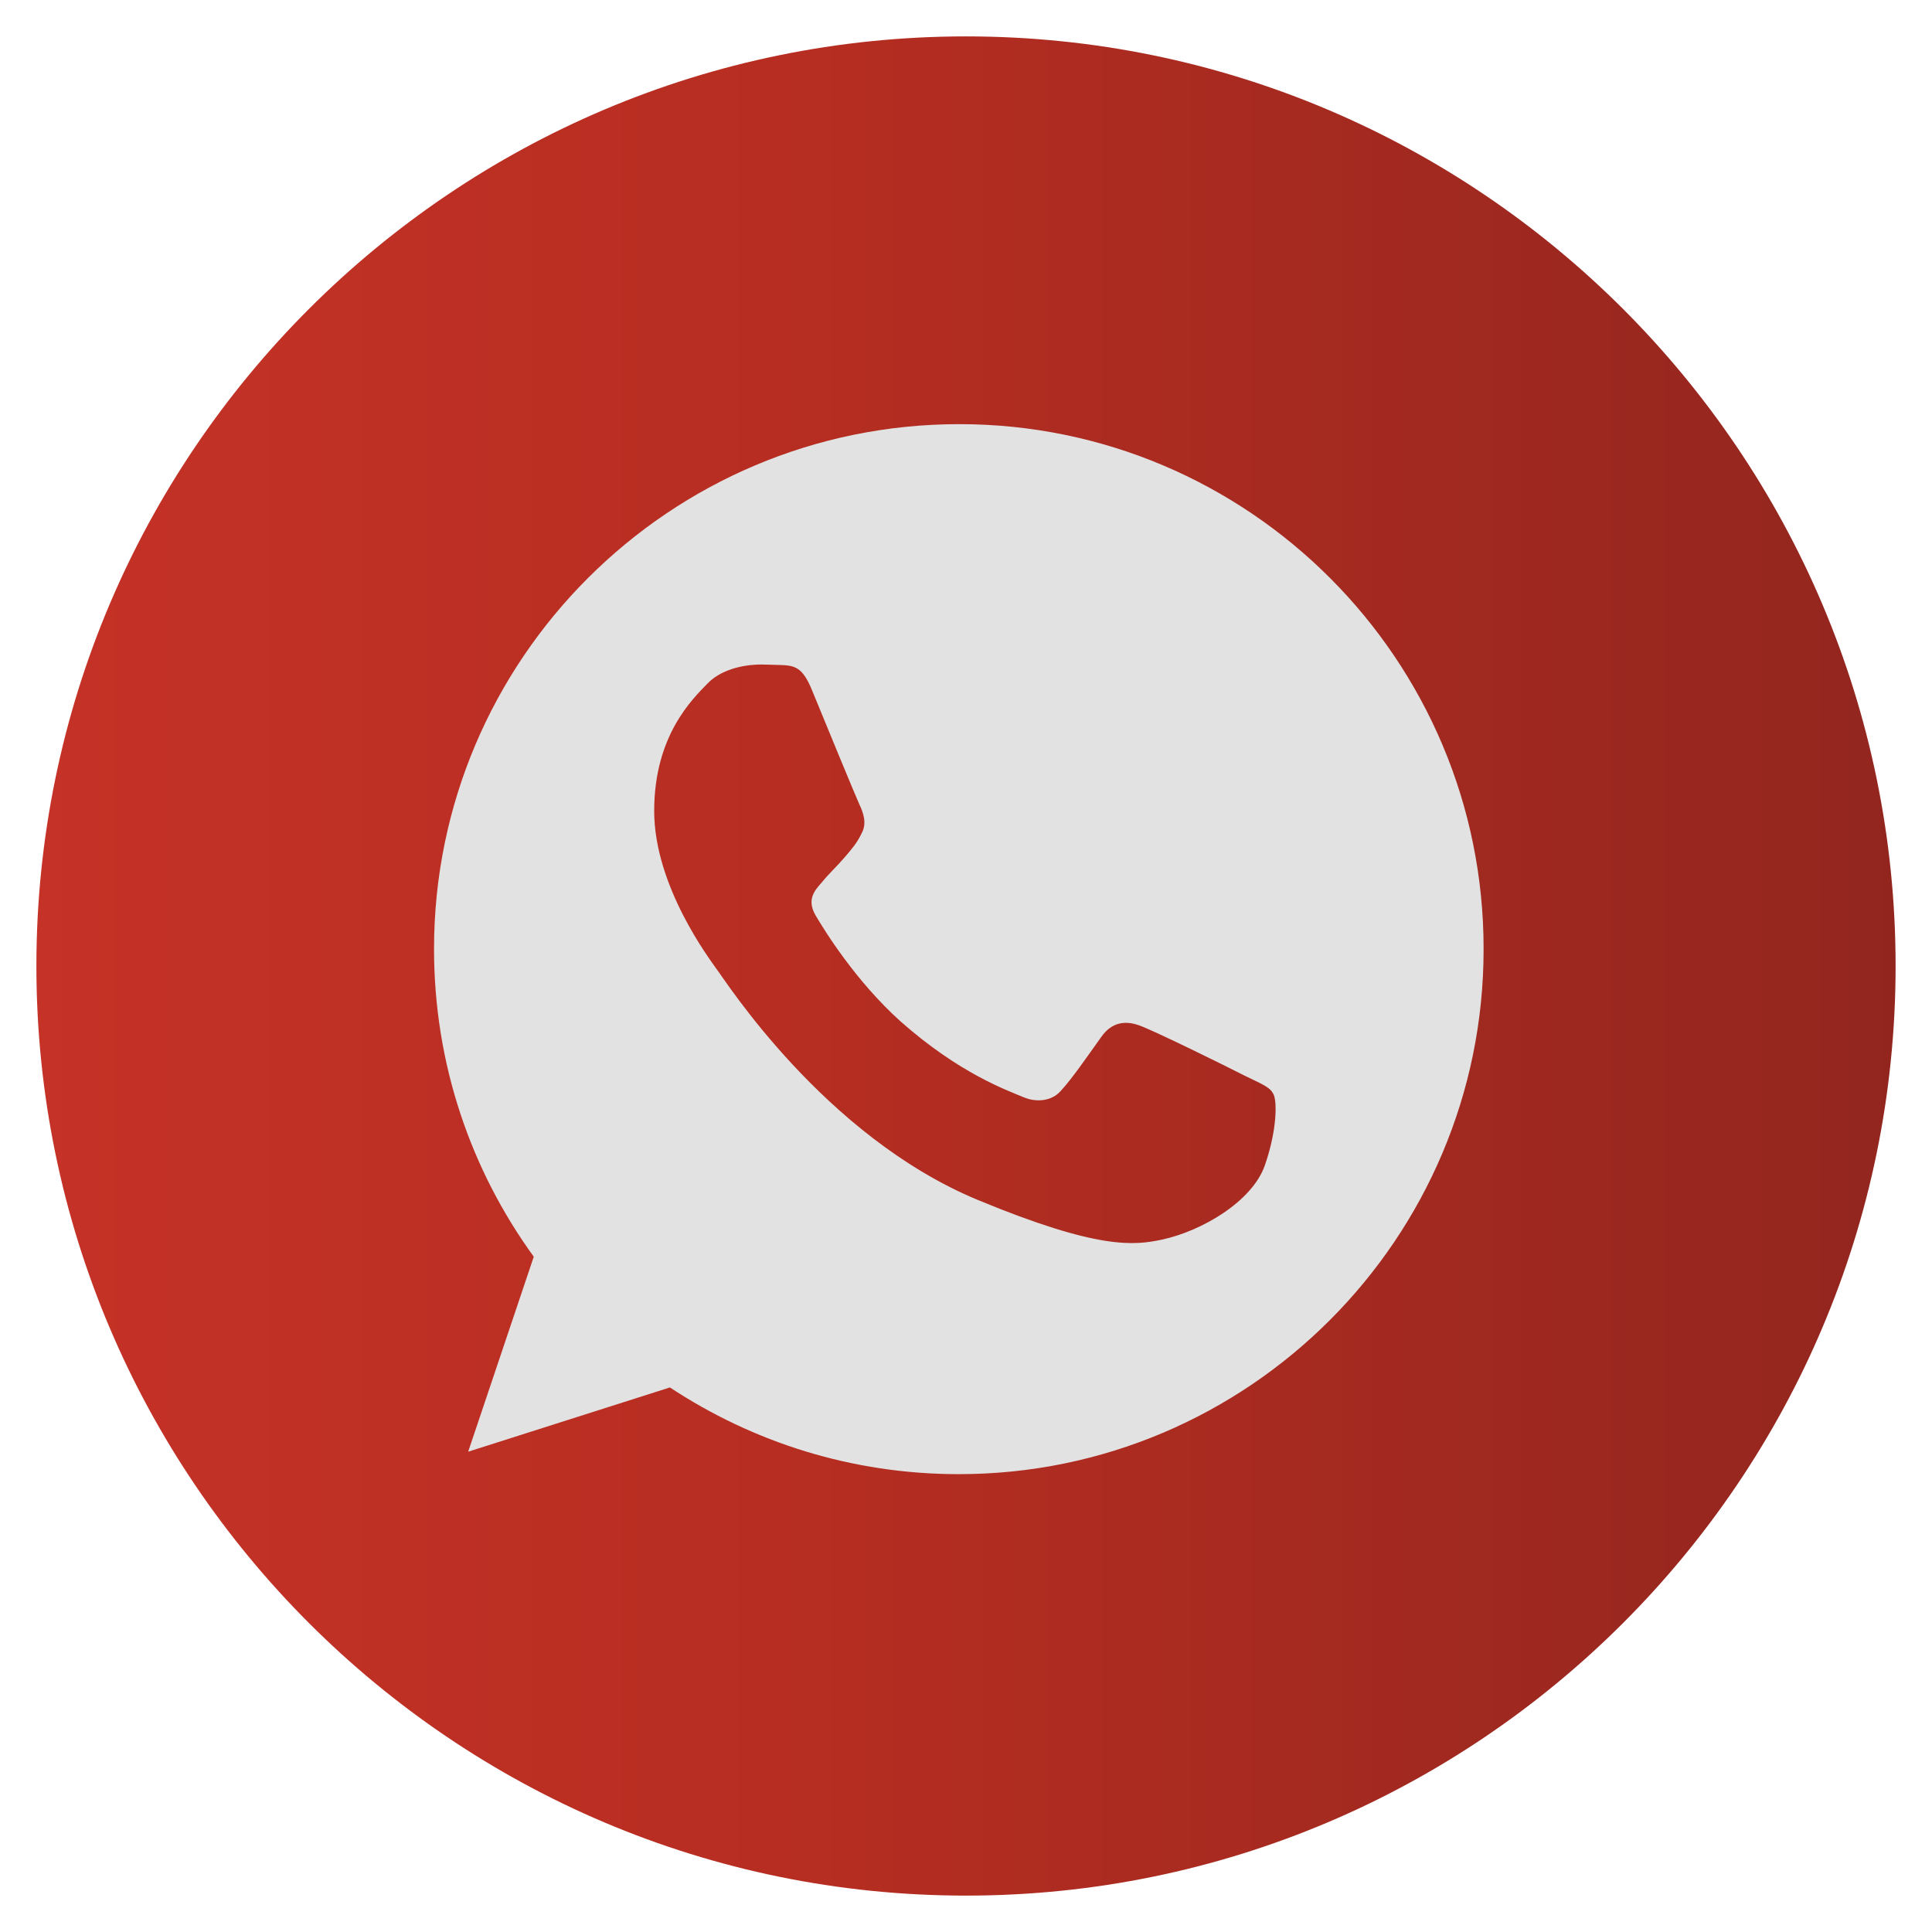
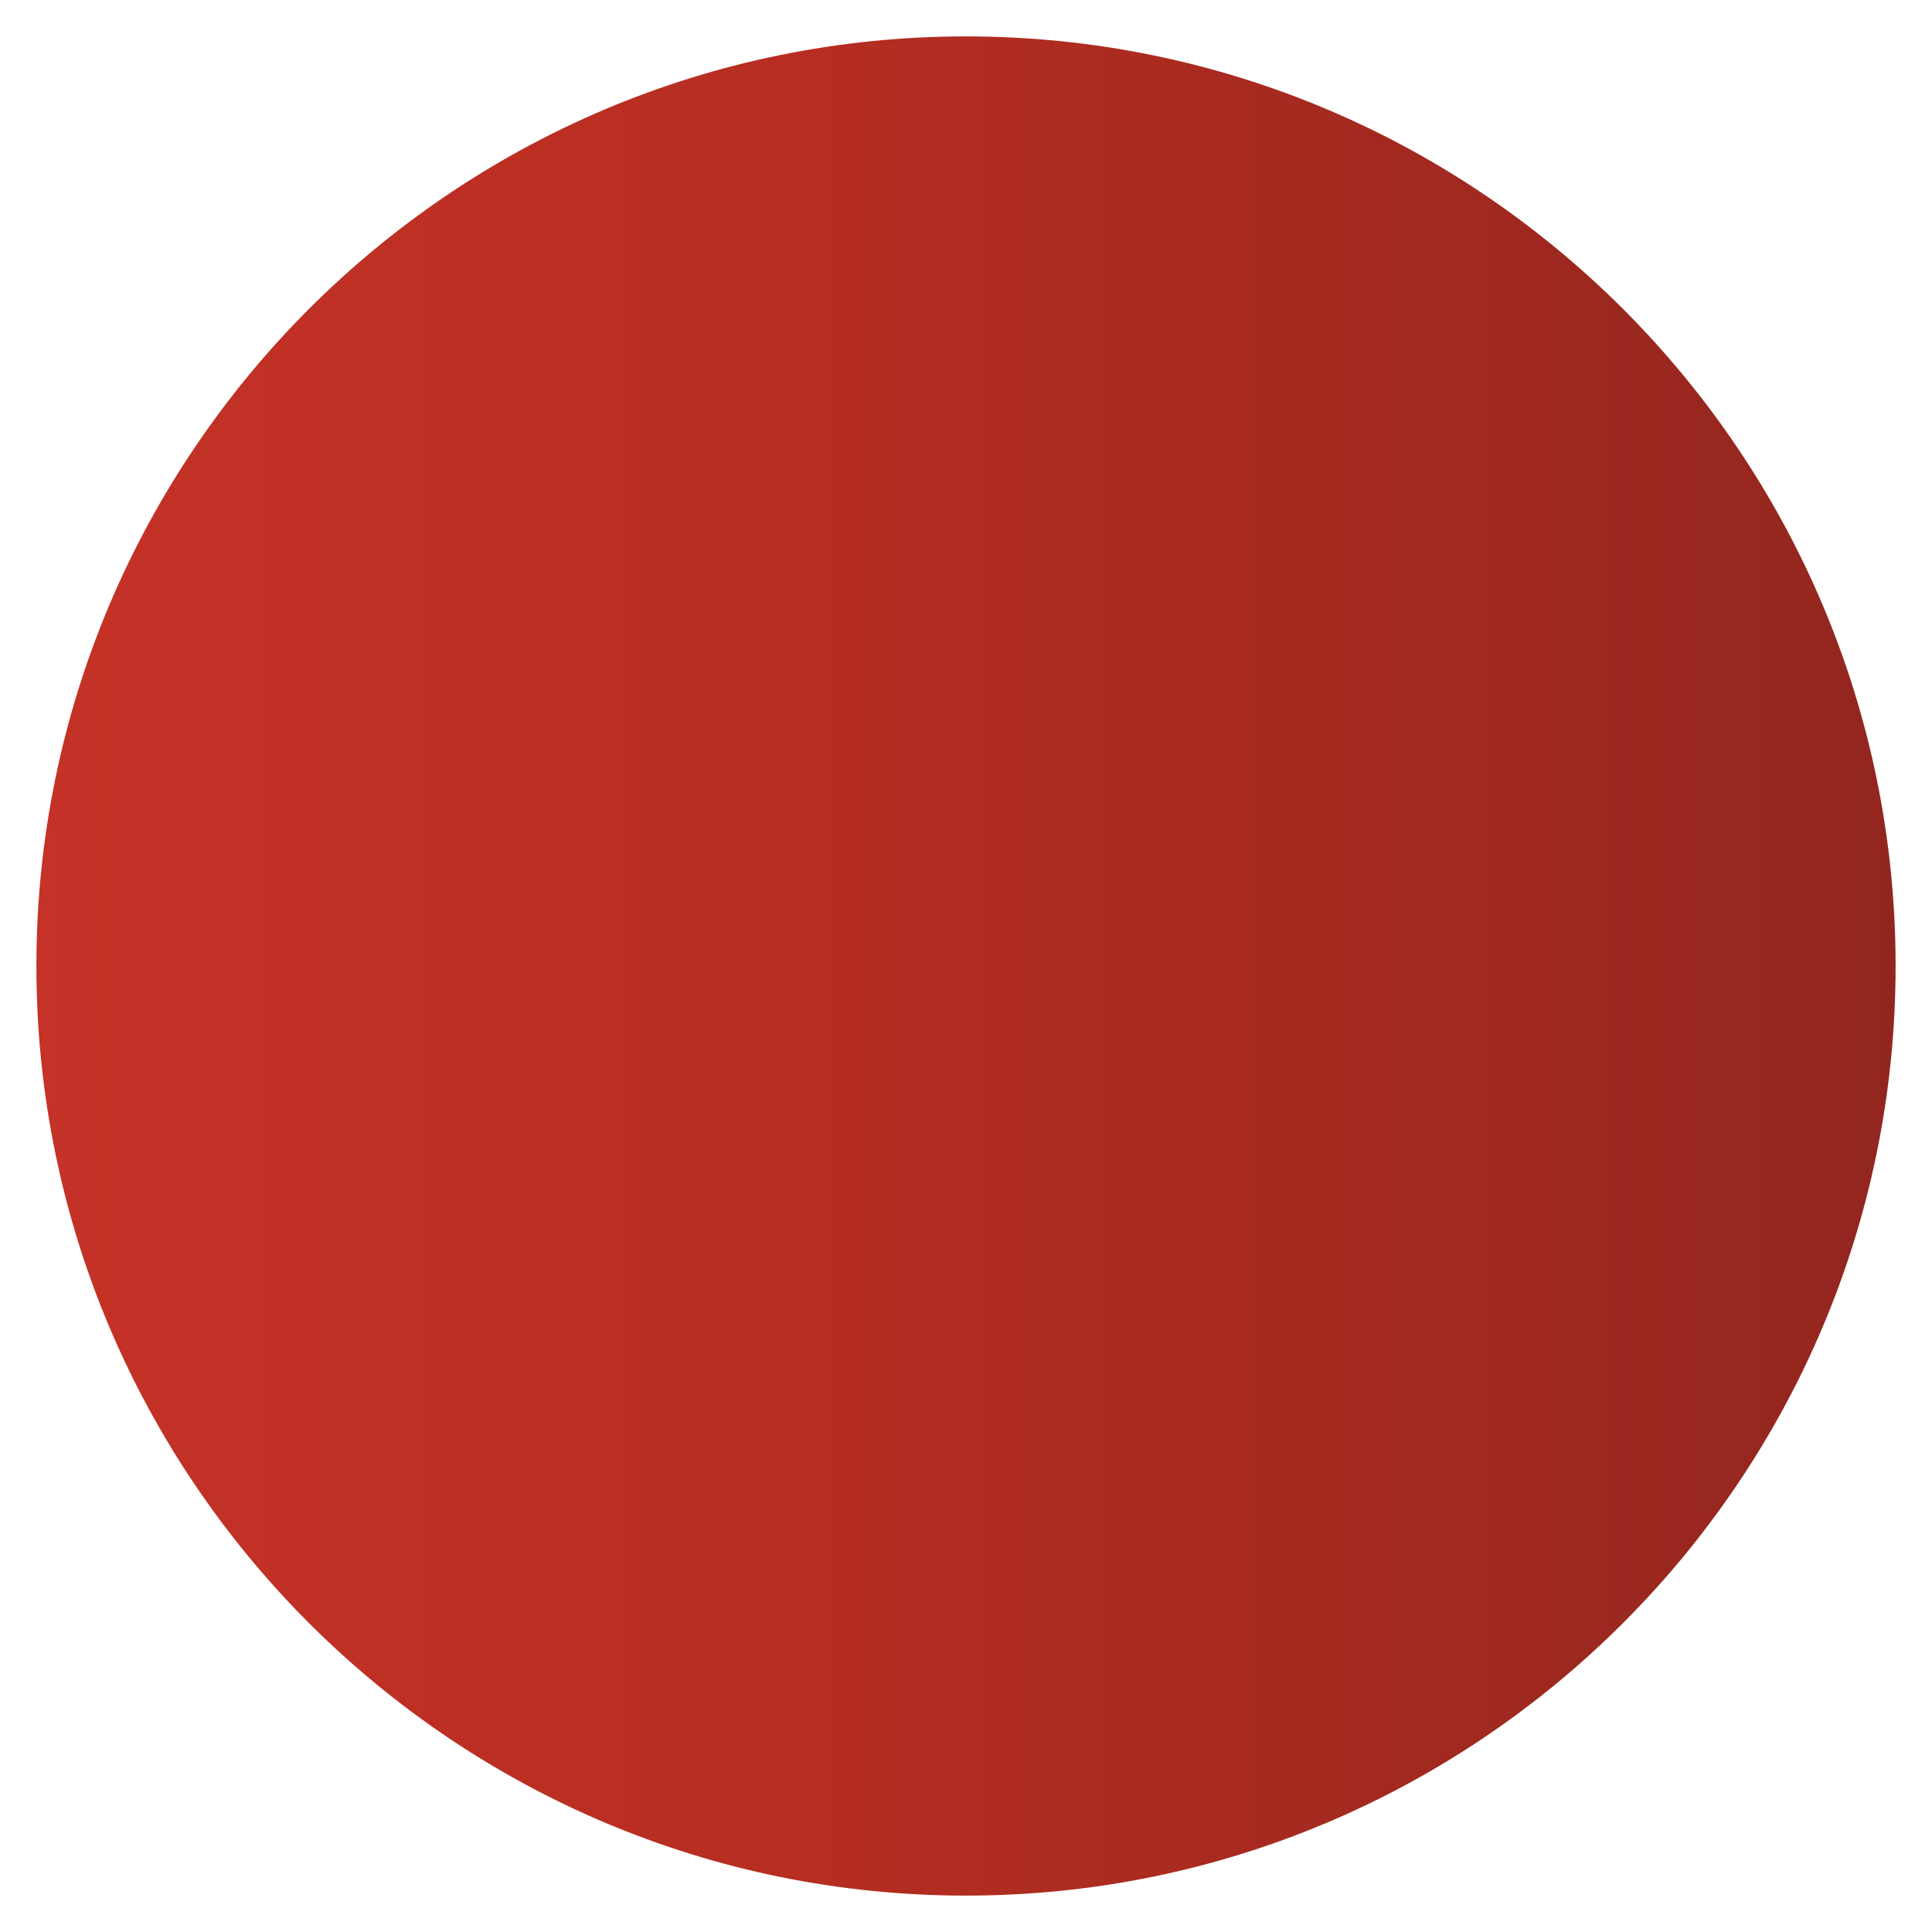
<svg xmlns="http://www.w3.org/2000/svg" version="1.1" id="Camada_1" x="0px" y="0px" viewBox="0 0 43 43" style="enable-background:new 0 0 43 43;" xml:space="preserve">
  <style type="text/css">
	.st0{fill:#3E3E3D;}
	.st1{fill:url(#SVGID_1_);}
	
		.st2{clip-path:url(#SVGID_00000144316908282485569650000000845154521902627745_);fill:url(#SVGID_00000012469817582036636510000000870749515184225687_);}
	
		.st3{clip-path:url(#SVGID_00000016038170469631100770000014988008554849022864_);fill:url(#SVGID_00000163036759452651375870000001494339191299524791_);}
	
		.st4{clip-path:url(#SVGID_00000144307523805799068800000015822311004062593961_);fill:url(#SVGID_00000119106146623130816460000009890052910582822065_);}
	.st5{fill-rule:evenodd;clip-rule:evenodd;fill:#EABA24;}
	.st6{fill-rule:evenodd;clip-rule:evenodd;fill:#FFFFFF;}
	
		.st7{clip-path:url(#SVGID_00000100373243611685951700000008750597440739344537_);fill:url(#SVGID_00000137844715517999605730000005723586455699886009_);}
	
		.st8{clip-path:url(#SVGID_00000018953924442297179120000005618948651296596864_);fill:url(#SVGID_00000000923749522268346570000013691701727760771749_);}
	.st9{fill:#E2E2E2;}
	.st10{fill:#B21117;}
	.st11{fill:url(#SVGID_00000043429113986856903010000016539397774758451130_);}
	.st12{fill:url(#SVGID_00000097483368696790766980000010785107232035229088_);}
	.st13{fill:url(#SVGID_00000165216359538826021930000017179384564249745330_);}
	.st14{fill:url(#SVGID_00000067933585620138206570000000454020274682815649_);}
	.st15{fill:url(#SVGID_00000029765595351142778520000017550862351390025912_);}
	.st16{fill:url(#SVGID_00000062191825761813268870000002789615227683783328_);}
	.st17{fill:url(#SVGID_00000123408044129302137050000006182065262261841063_);}
	.st18{fill:url(#SVGID_00000101811676909670242750000003897119672562093457_);}
	.st19{fill:url(#SVGID_00000113334373869973416650000007172877860638140055_);}
	.st20{fill:url(#SVGID_00000118384385741150500980000001928789467745845694_);}
</style>
  <linearGradient id="SVGID_1_" gradientUnits="userSpaceOnUse" x1="0.807" y1="21.5" x2="42.193" y2="21.5">
    <stop offset="0" style="stop-color:#C53227" />
    <stop offset="0.42" style="stop-color:#B62D21" />
    <stop offset="1" style="stop-color:#92261F" />
  </linearGradient>
  <path class="st1" d="M21.5,42.19c-11.41,0-20.69-9.28-20.69-20.69S10.09,0.81,21.5,0.81s20.69,9.28,20.69,20.69  S32.91,42.19,21.5,42.19z" />
-   <path class="st9" d="M21.35,9.44L21.35,9.44L21.35,9.44c-6.45,0-11.69,5.24-11.69,11.68c0,2.56,0.82,4.92,2.22,6.85l-1.46,4.34  l4.49-1.43c1.85,1.22,4.05,1.93,6.43,1.93c6.44,0,11.68-5.24,11.68-11.68C33.03,14.68,27.79,9.44,21.35,9.44z M28.15,25.94  c-0.28,0.8-1.4,1.46-2.29,1.65c-0.61,0.13-1.41,0.23-4.09-0.88c-3.43-1.42-5.64-4.91-5.82-5.14c-0.16-0.23-1.39-1.85-1.39-3.52  c0-1.68,0.85-2.49,1.19-2.84c0.28-0.29,0.75-0.42,1.2-0.42c0.14,0,0.27,0.01,0.39,0.01c0.34,0.01,0.52,0.03,0.74,0.58  c0.28,0.68,0.97,2.36,1.05,2.53c0.08,0.17,0.17,0.41,0.05,0.63c-0.11,0.23-0.21,0.34-0.38,0.54c-0.17,0.2-0.34,0.35-0.51,0.56  c-0.16,0.18-0.34,0.38-0.14,0.73c0.2,0.34,0.89,1.46,1.89,2.36c1.31,1.16,2.36,1.53,2.74,1.69c0.28,0.12,0.62,0.09,0.82-0.13  c0.26-0.28,0.58-0.75,0.91-1.21c0.23-0.33,0.53-0.37,0.84-0.26c0.32,0.11,1.98,0.93,2.33,1.11c0.34,0.17,0.57,0.25,0.65,0.4  C28.43,24.46,28.43,25.14,28.15,25.94z" />
</svg>